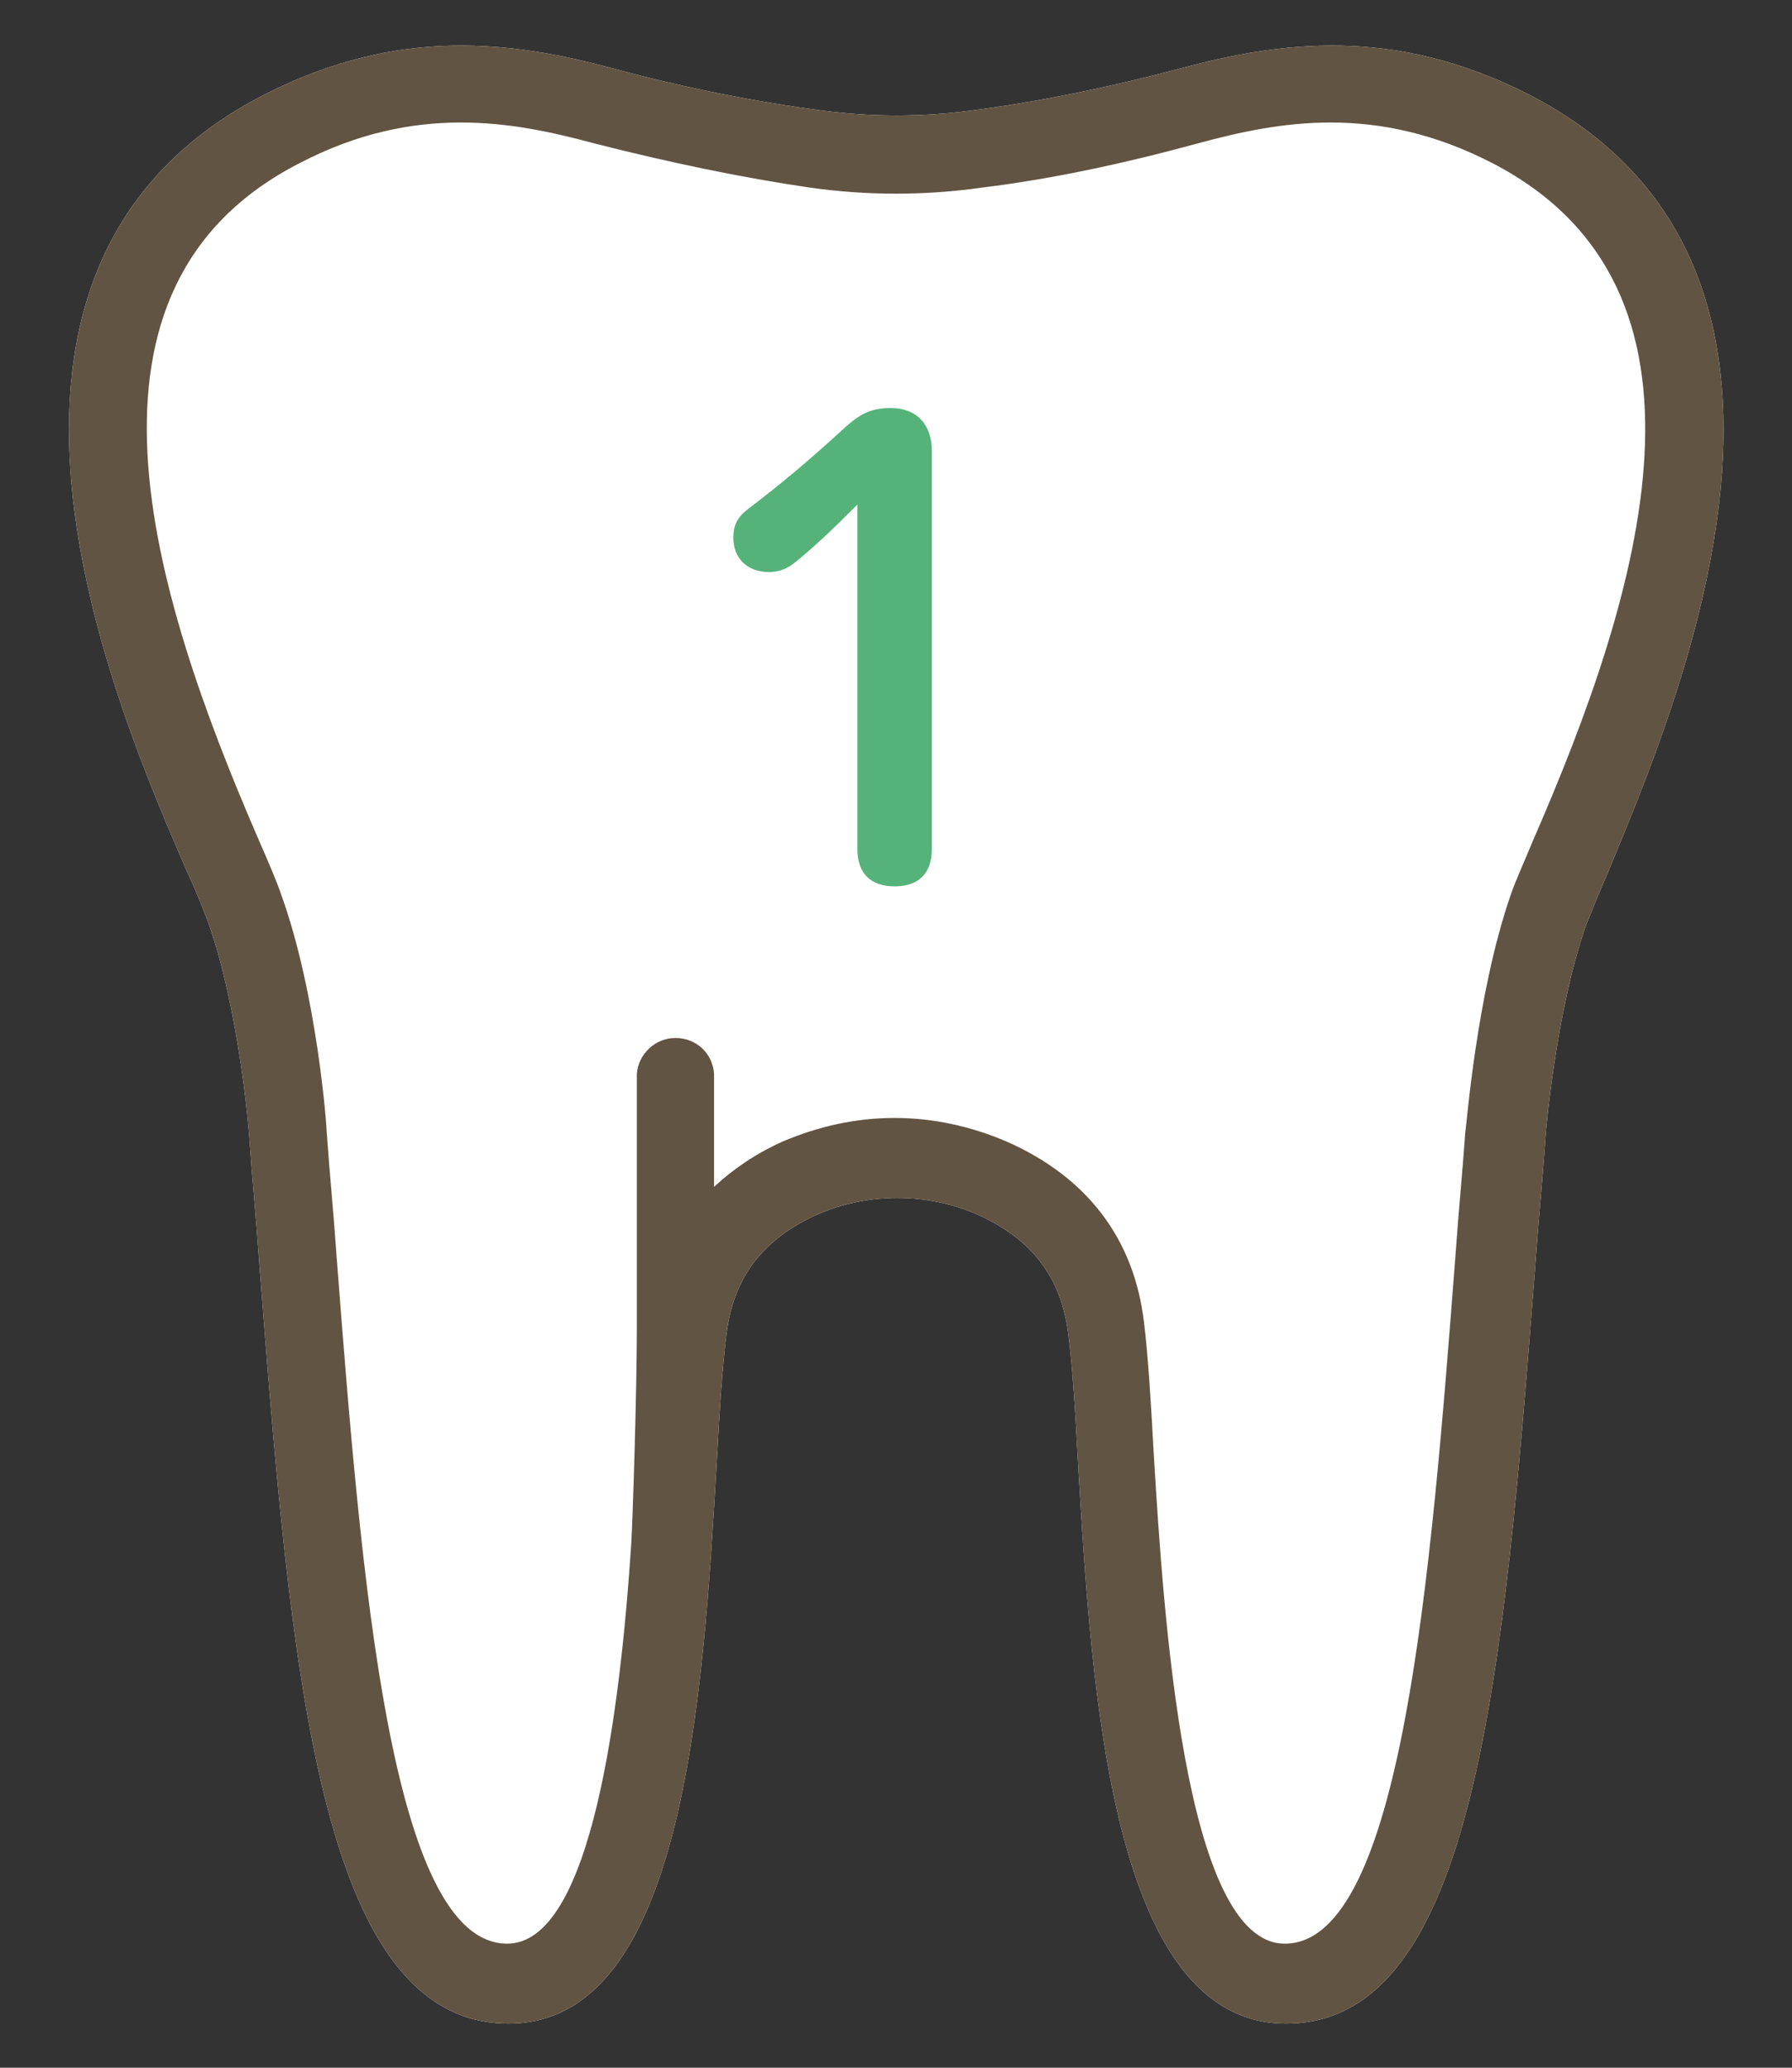
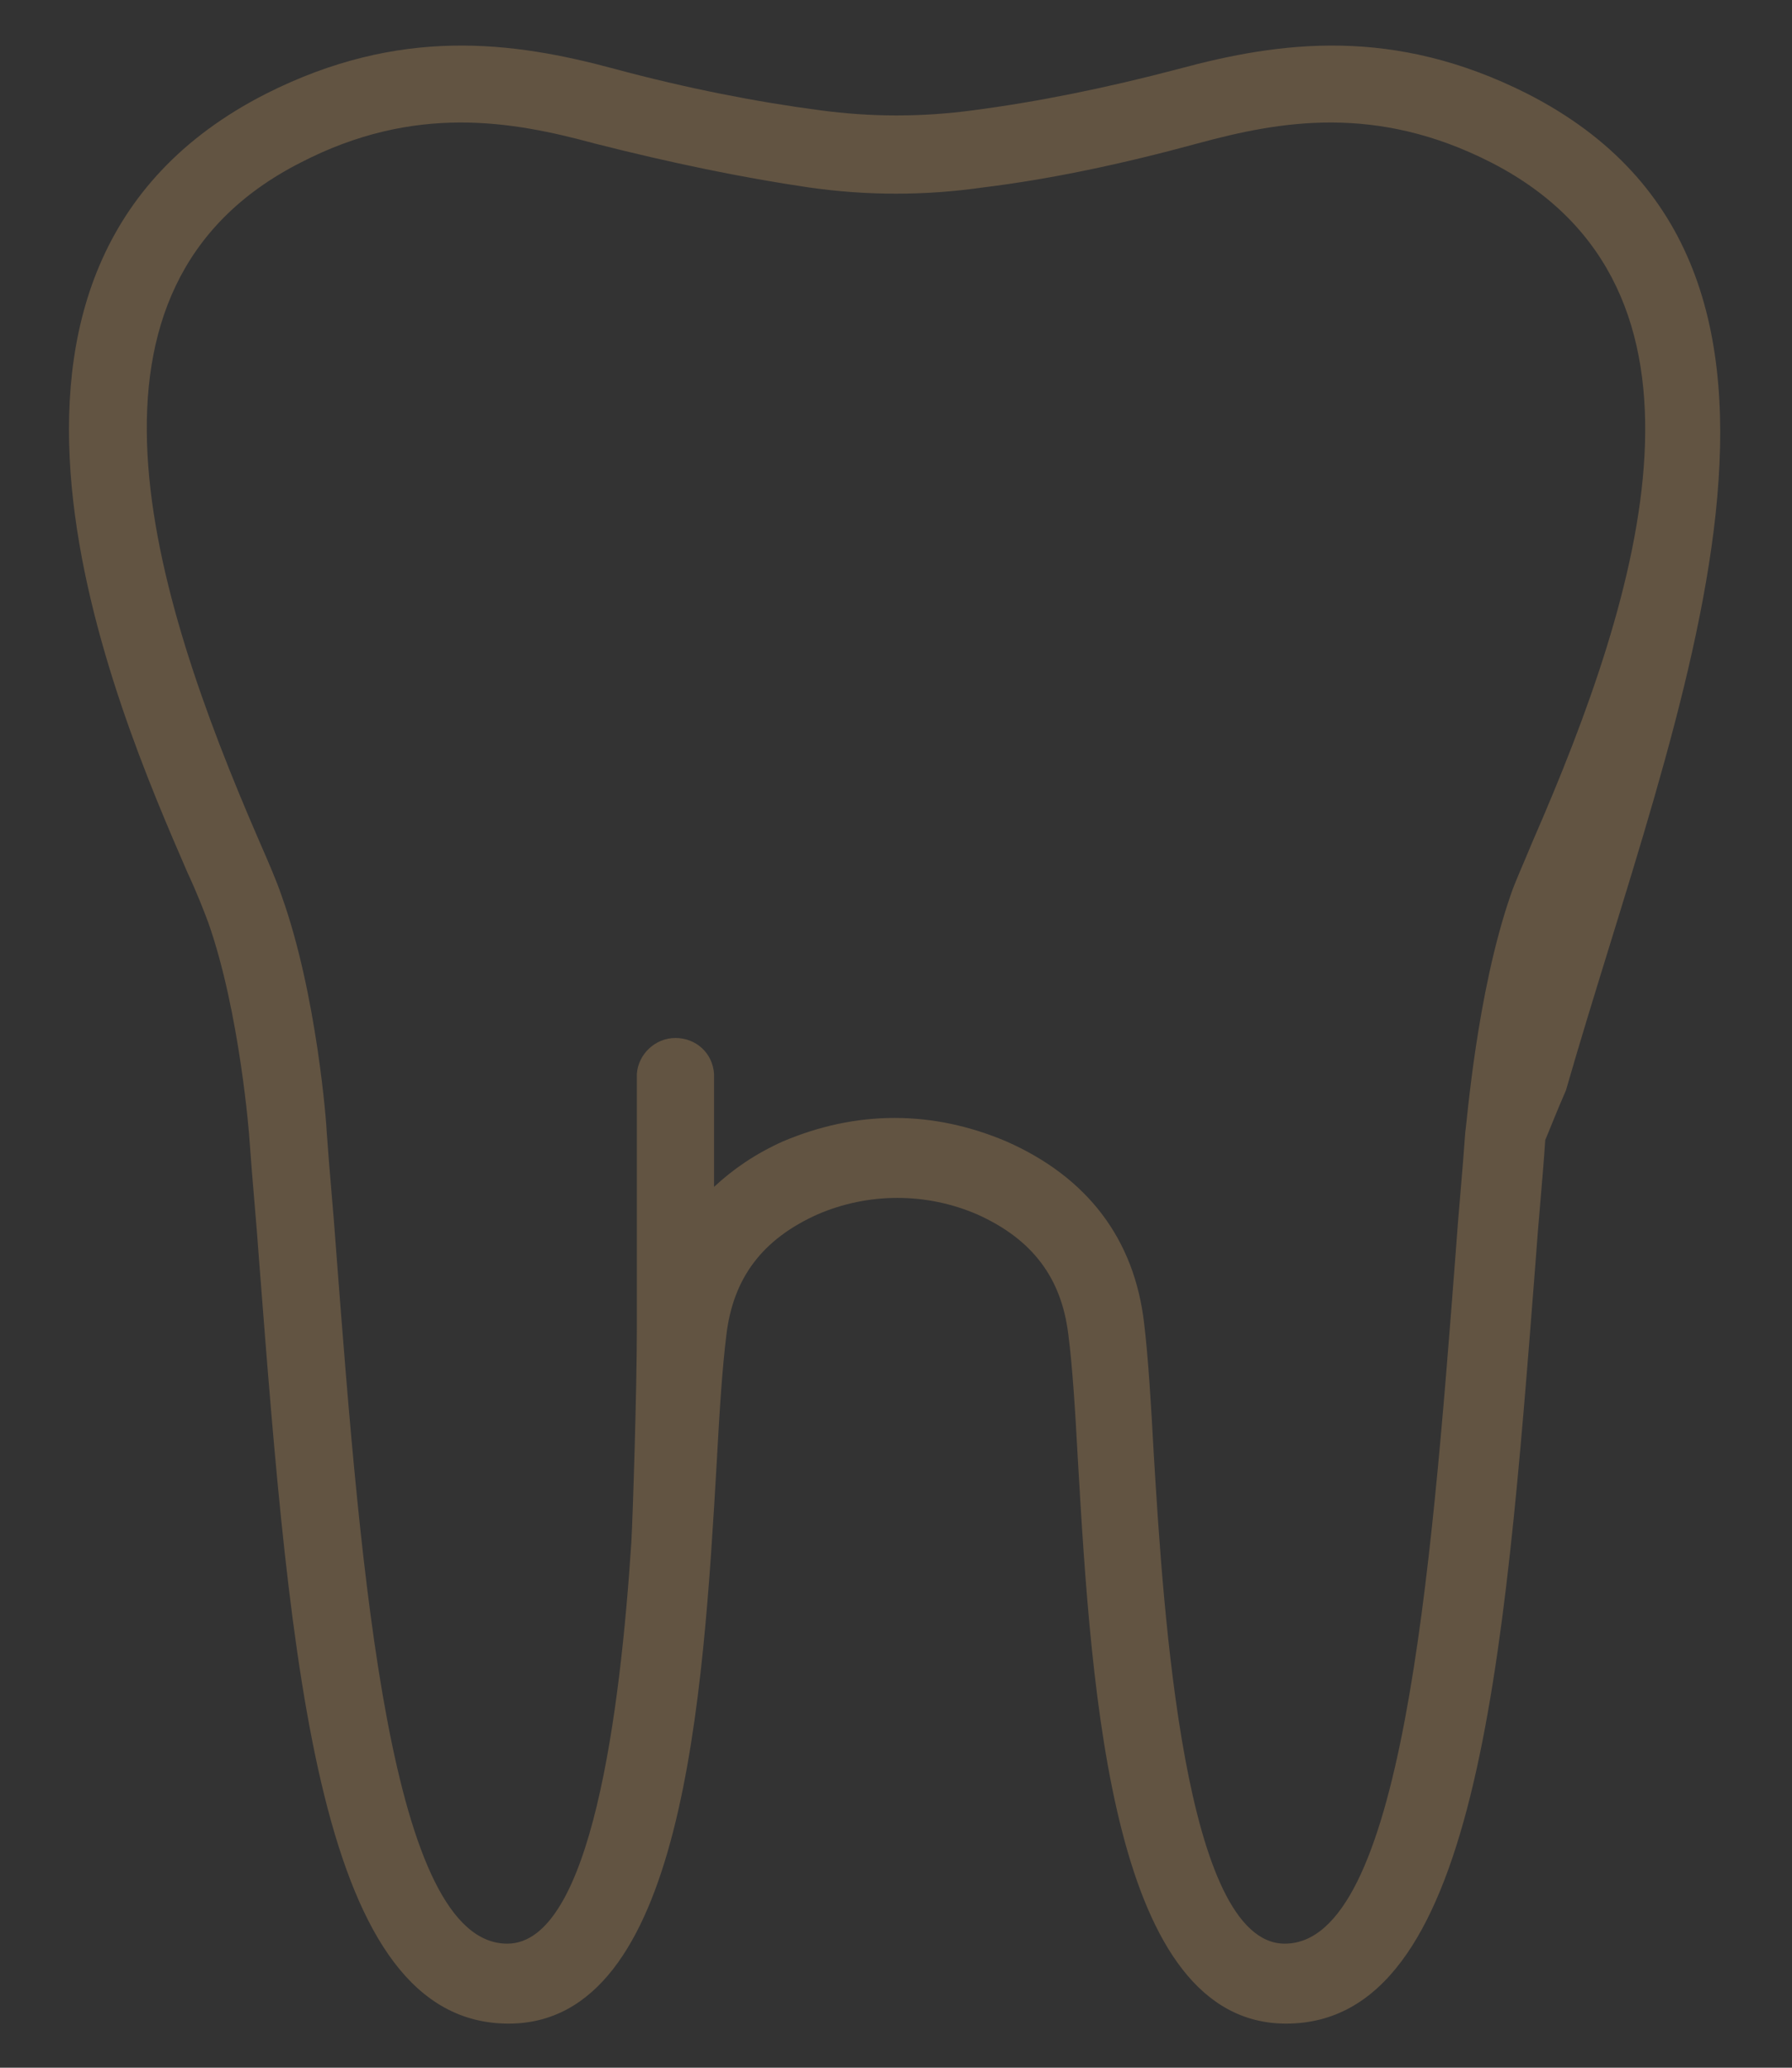
<svg xmlns="http://www.w3.org/2000/svg" version="1.1" id="レイヤー_1" x="0px" y="0px" width="130px" height="150px" viewBox="0 0 130 150" style="enable-background:new 0 0 130 150;" xml:space="preserve">
  <rect x="0" y="0" width="130" height="150" fill="#333333" stroke="none" />
  <style type="text/css">
	.st0{fill:#FFFFFF;}
	.st1{fill:#625442;}
	.st2{fill:#55B379;}
</style>
  <g>
-     <path class="st0" d="M110.8,6.8C101.1,1.9,92.9,3,85.5,5c-5.3,1.4-10.3,2.4-14.9,3c-3.7,0.5-7.4,0.5-11.1,0   c-4.6-0.6-9.7-1.6-14.9-3c-7.4-2-15.6-3.1-25.3,1.8C-5.5,19.4,8.4,51.3,13.6,63.3c0.7,1.5,1.2,2.8,1.5,3.6c2.3,6.5,3,15.6,3,15.8   c0.2,2.9,0.5,5.9,0.7,8.8c2.3,29.7,4.3,55.3,18.1,55.3c12.7,0,14.1-23.6,15.1-40.8c0.2-3.7,0.4-6.8,0.7-9.2   c0.5-4.1,2.6-6.9,6.6-8.7c3.7-1.6,7.9-1.6,11.6,0c4,1.8,6.1,4.6,6.6,8.7c0.3,2.3,0.5,5.5,0.7,9.2c1,17.2,2.5,40.8,15.1,40.8   c13.8,0,15.8-25.6,18.1-55.3c0.2-2.9,0.5-5.8,0.7-8.8c0-0.1,0.7-9.2,3-15.7c0.3-0.7,0.8-2,1.5-3.6C121.6,51.3,135.5,19.4,110.8,6.8   z" />
    <g>
-       <path class="st1" d="M110.8,6.8C101.1,1.9,92.9,3,85.5,5c-5.3,1.4-10.3,2.4-14.9,3c-3.7,0.5-7.4,0.5-11.1,0    c-4.6-0.6-9.7-1.6-14.9-3c-7.4-2-15.6-3.1-25.3,1.8C-5.5,19.4,8.4,51.3,13.6,63.3c0.7,1.5,1.2,2.8,1.5,3.6c2.3,6.5,3,15.6,3,15.8    c0.2,2.9,0.5,5.9,0.7,8.8c2.3,29.7,4.3,55.3,18.1,55.3c12.7,0,14.1-23.6,15.1-40.8c0.2-3.7,0.4-6.8,0.7-9.2    c0.5-4.1,2.6-6.9,6.6-8.7c3.7-1.6,7.9-1.6,11.6,0c4,1.8,6.1,4.6,6.6,8.7c0.3,2.3,0.5,5.5,0.7,9.2c1,17.2,2.5,40.8,15.1,40.8    c13.8,0,15.8-25.6,18.1-55.3c0.2-2.9,0.5-5.8,0.7-8.8c0-0.1,0.7-9.2,3-15.7c0.3-0.7,0.8-2,1.5-3.6    C121.6,51.3,135.5,19.4,110.8,6.8z M111.2,61c-0.7,1.7-1.3,3-1.6,3.9c-2.5,7.2-3.2,16.8-3.3,17.2c-0.2,2.9-0.5,5.9-0.7,8.8    c-1.8,23.5-3.9,50.1-12.4,50.1c-7.3,0-8.8-24-9.5-35.5c-0.2-3.7-0.4-7-0.7-9.5c-0.7-6.1-4.1-10.6-10-13.2    c-2.6-1.1-5.3-1.7-8.1-1.7c-2.8,0-5.5,0.6-8.1,1.7c-2,0.9-3.6,2-5,3.3v-8.2h0c-0.1-1.5-1.3-2.6-2.8-2.6c-1.5,0-2.7,1.2-2.8,2.6h0    v18.5c0,4.5-0.3,13.8-0.4,15.5C45,124.1,42.9,141,36.8,141c-8.5,0-10.6-26.6-12.4-50.1c-0.2-2.9-0.5-5.9-0.7-8.8    c0-0.4-0.7-10-3.3-17.2c-0.3-0.9-0.9-2.3-1.6-3.9c-7.9-18.2-14.7-40.2,3-49.2c8.3-4.3,15.4-3,21.3-1.4c5.5,1.4,10.8,2.5,15.6,3.2    c4.2,0.6,8.4,0.6,12.6,0c4.9-0.6,10.1-1.7,15.6-3.2c5.9-1.6,12.9-2.9,21.3,1.4C125.9,20.9,119.1,42.9,111.2,61z" />
+       <path class="st1" d="M110.8,6.8C101.1,1.9,92.9,3,85.5,5c-5.3,1.4-10.3,2.4-14.9,3c-3.7,0.5-7.4,0.5-11.1,0    c-4.6-0.6-9.7-1.6-14.9-3c-7.4-2-15.6-3.1-25.3,1.8C-5.5,19.4,8.4,51.3,13.6,63.3c0.7,1.5,1.2,2.8,1.5,3.6c2.3,6.5,3,15.6,3,15.8    c0.2,2.9,0.5,5.9,0.7,8.8c2.3,29.7,4.3,55.3,18.1,55.3c12.7,0,14.1-23.6,15.1-40.8c0.2-3.7,0.4-6.8,0.7-9.2    c0.5-4.1,2.6-6.9,6.6-8.7c3.7-1.6,7.9-1.6,11.6,0c4,1.8,6.1,4.6,6.6,8.7c0.3,2.3,0.5,5.5,0.7,9.2c1,17.2,2.5,40.8,15.1,40.8    c13.8,0,15.8-25.6,18.1-55.3c0.2-2.9,0.5-5.8,0.7-8.8c0.3-0.7,0.8-2,1.5-3.6    C121.6,51.3,135.5,19.4,110.8,6.8z M111.2,61c-0.7,1.7-1.3,3-1.6,3.9c-2.5,7.2-3.2,16.8-3.3,17.2c-0.2,2.9-0.5,5.9-0.7,8.8    c-1.8,23.5-3.9,50.1-12.4,50.1c-7.3,0-8.8-24-9.5-35.5c-0.2-3.7-0.4-7-0.7-9.5c-0.7-6.1-4.1-10.6-10-13.2    c-2.6-1.1-5.3-1.7-8.1-1.7c-2.8,0-5.5,0.6-8.1,1.7c-2,0.9-3.6,2-5,3.3v-8.2h0c-0.1-1.5-1.3-2.6-2.8-2.6c-1.5,0-2.7,1.2-2.8,2.6h0    v18.5c0,4.5-0.3,13.8-0.4,15.5C45,124.1,42.9,141,36.8,141c-8.5,0-10.6-26.6-12.4-50.1c-0.2-2.9-0.5-5.9-0.7-8.8    c0-0.4-0.7-10-3.3-17.2c-0.3-0.9-0.9-2.3-1.6-3.9c-7.9-18.2-14.7-40.2,3-49.2c8.3-4.3,15.4-3,21.3-1.4c5.5,1.4,10.8,2.5,15.6,3.2    c4.2,0.6,8.4,0.6,12.6,0c4.9-0.6,10.1-1.7,15.6-3.2c5.9-1.6,12.9-2.9,21.3,1.4C125.9,20.9,119.1,42.9,111.2,61z" />
    </g>
    <g>
-       <path class="st2" d="M62.2,36.6c-1.4,1.4-2.7,2.7-4.4,4.1c-0.6,0.5-1.2,0.8-2,0.8c-1.6,0-2.6-1-2.6-2.5c0-0.9,0.3-1.5,1.1-2.1    c2.5-1.9,4.5-3.6,6.9-5.8c1.1-1,1.9-1.5,3.4-1.5c2,0,3,1.3,3,3.1v28.9c0,1.8-1,2.7-2.7,2.7s-2.7-0.9-2.7-2.7V36.6z" />
-     </g>
+       </g>
  </g>
</svg>